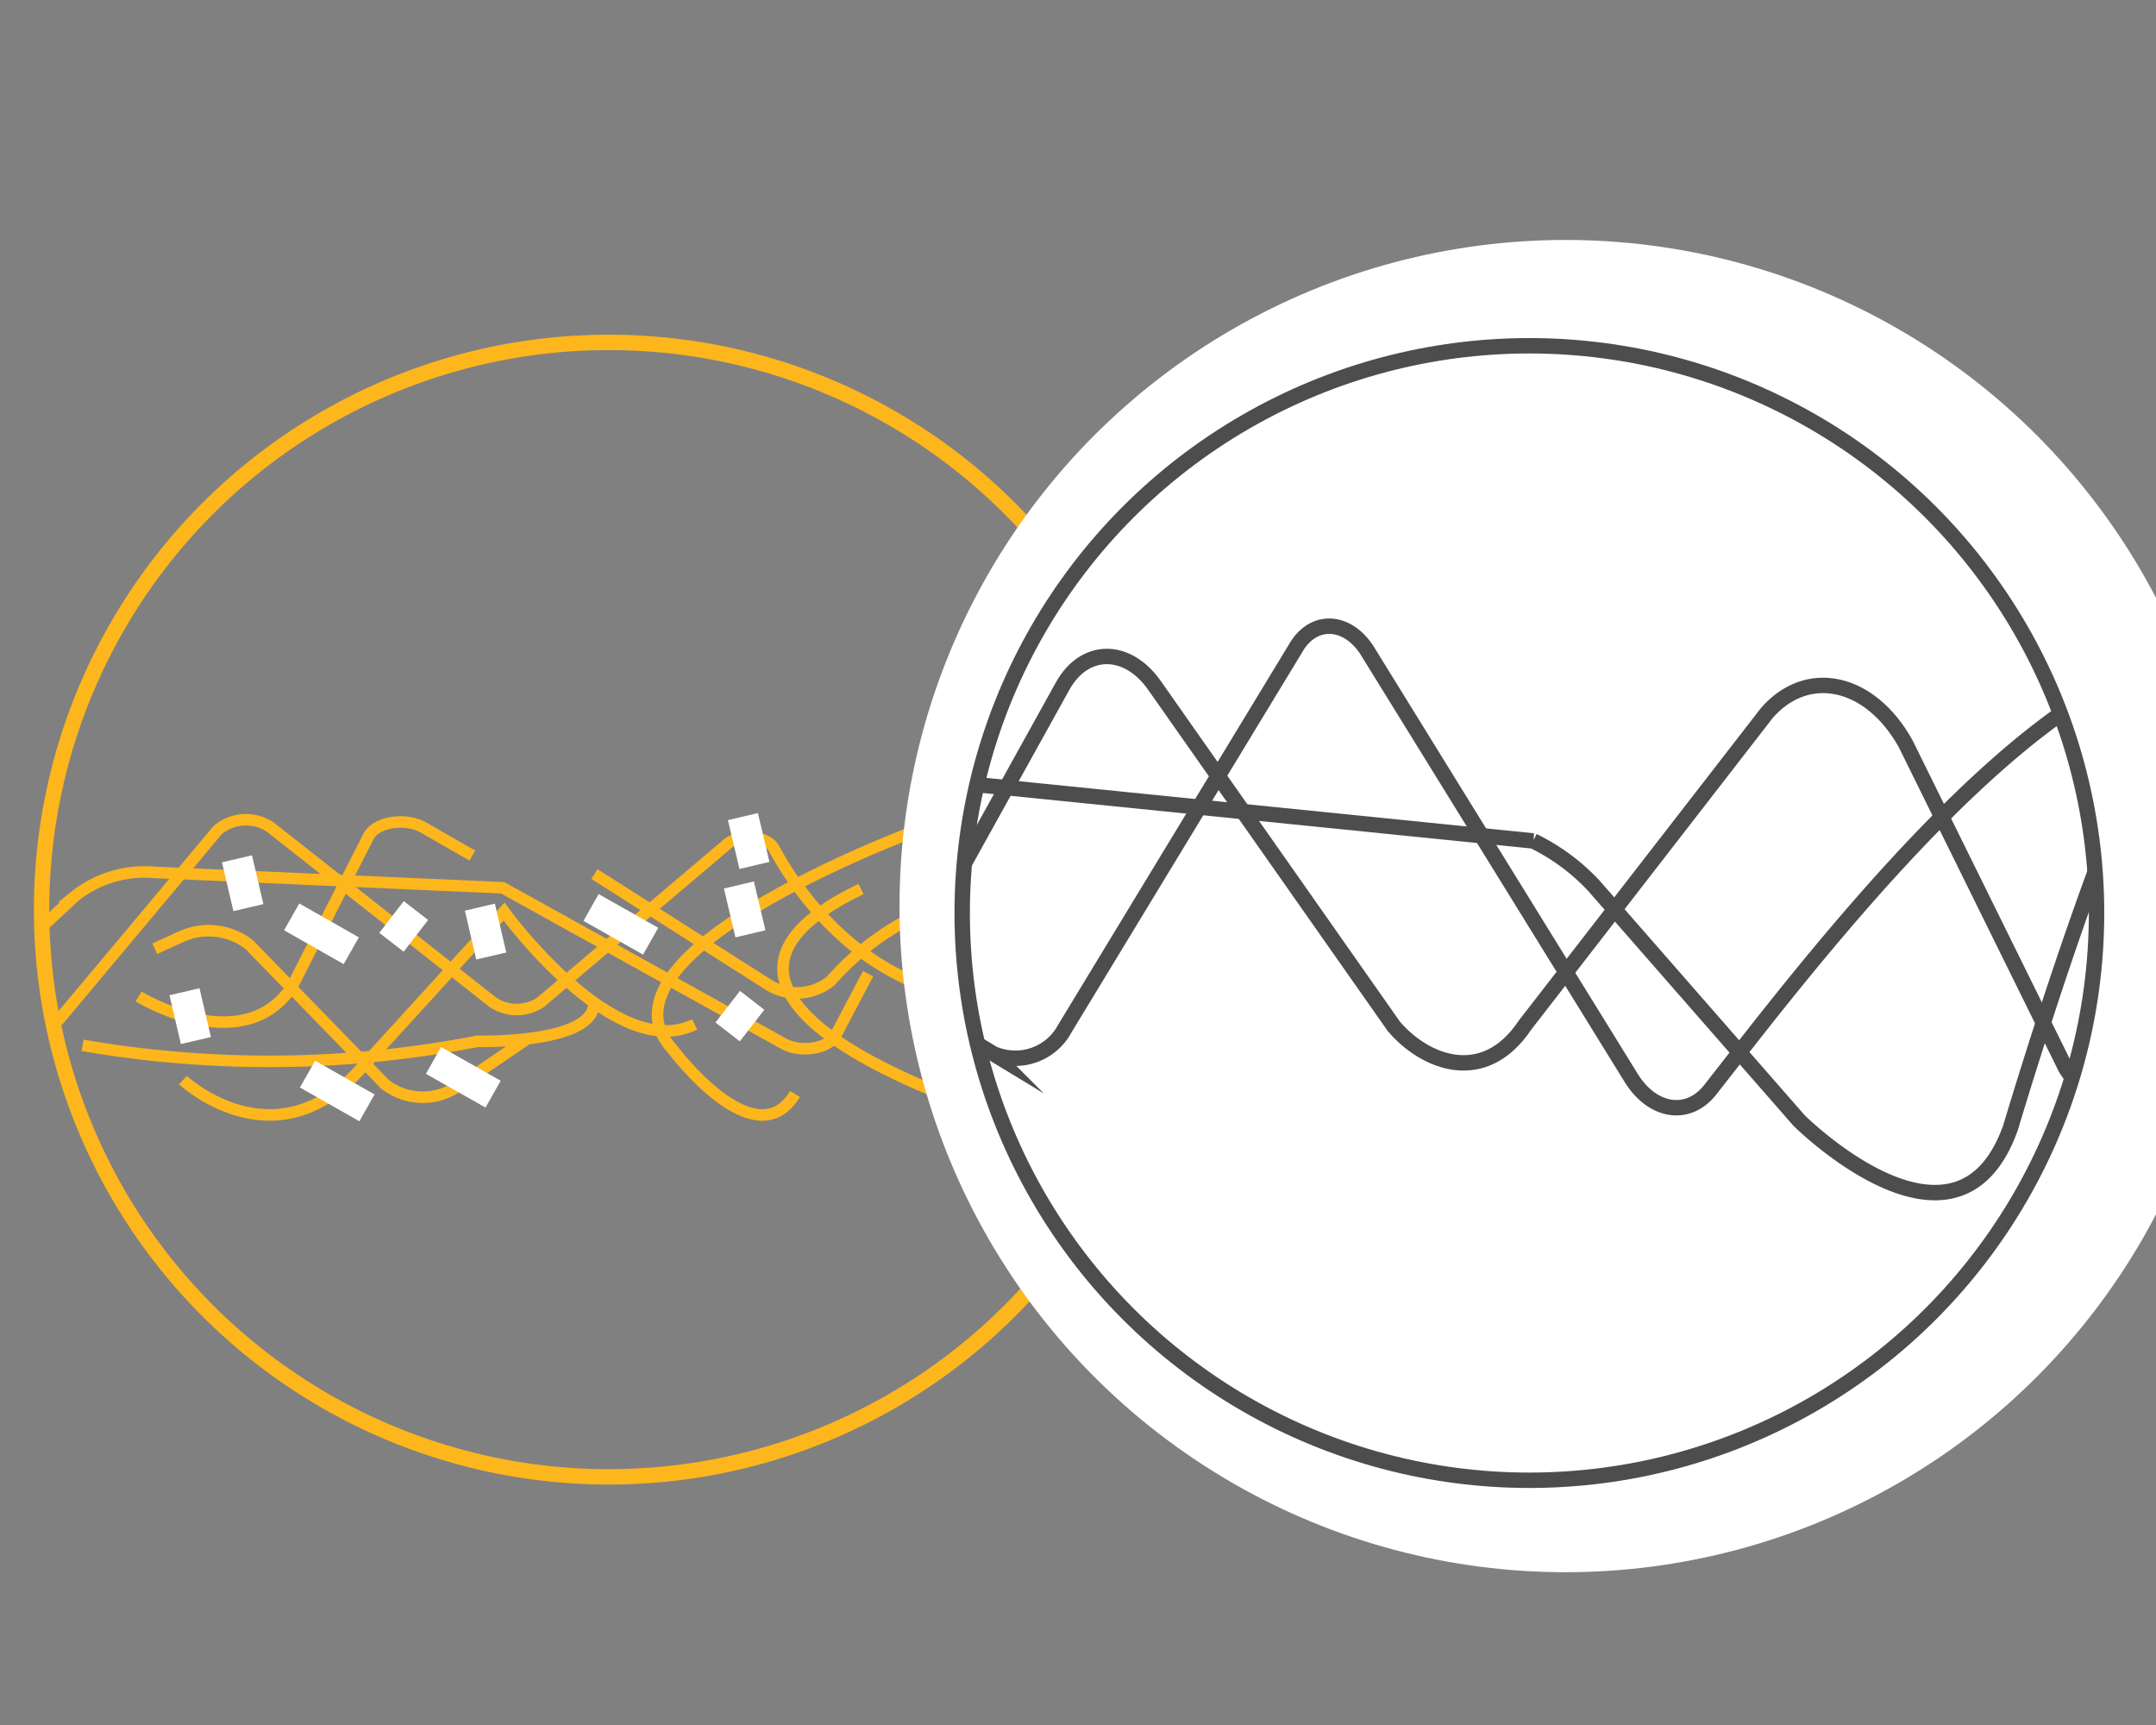
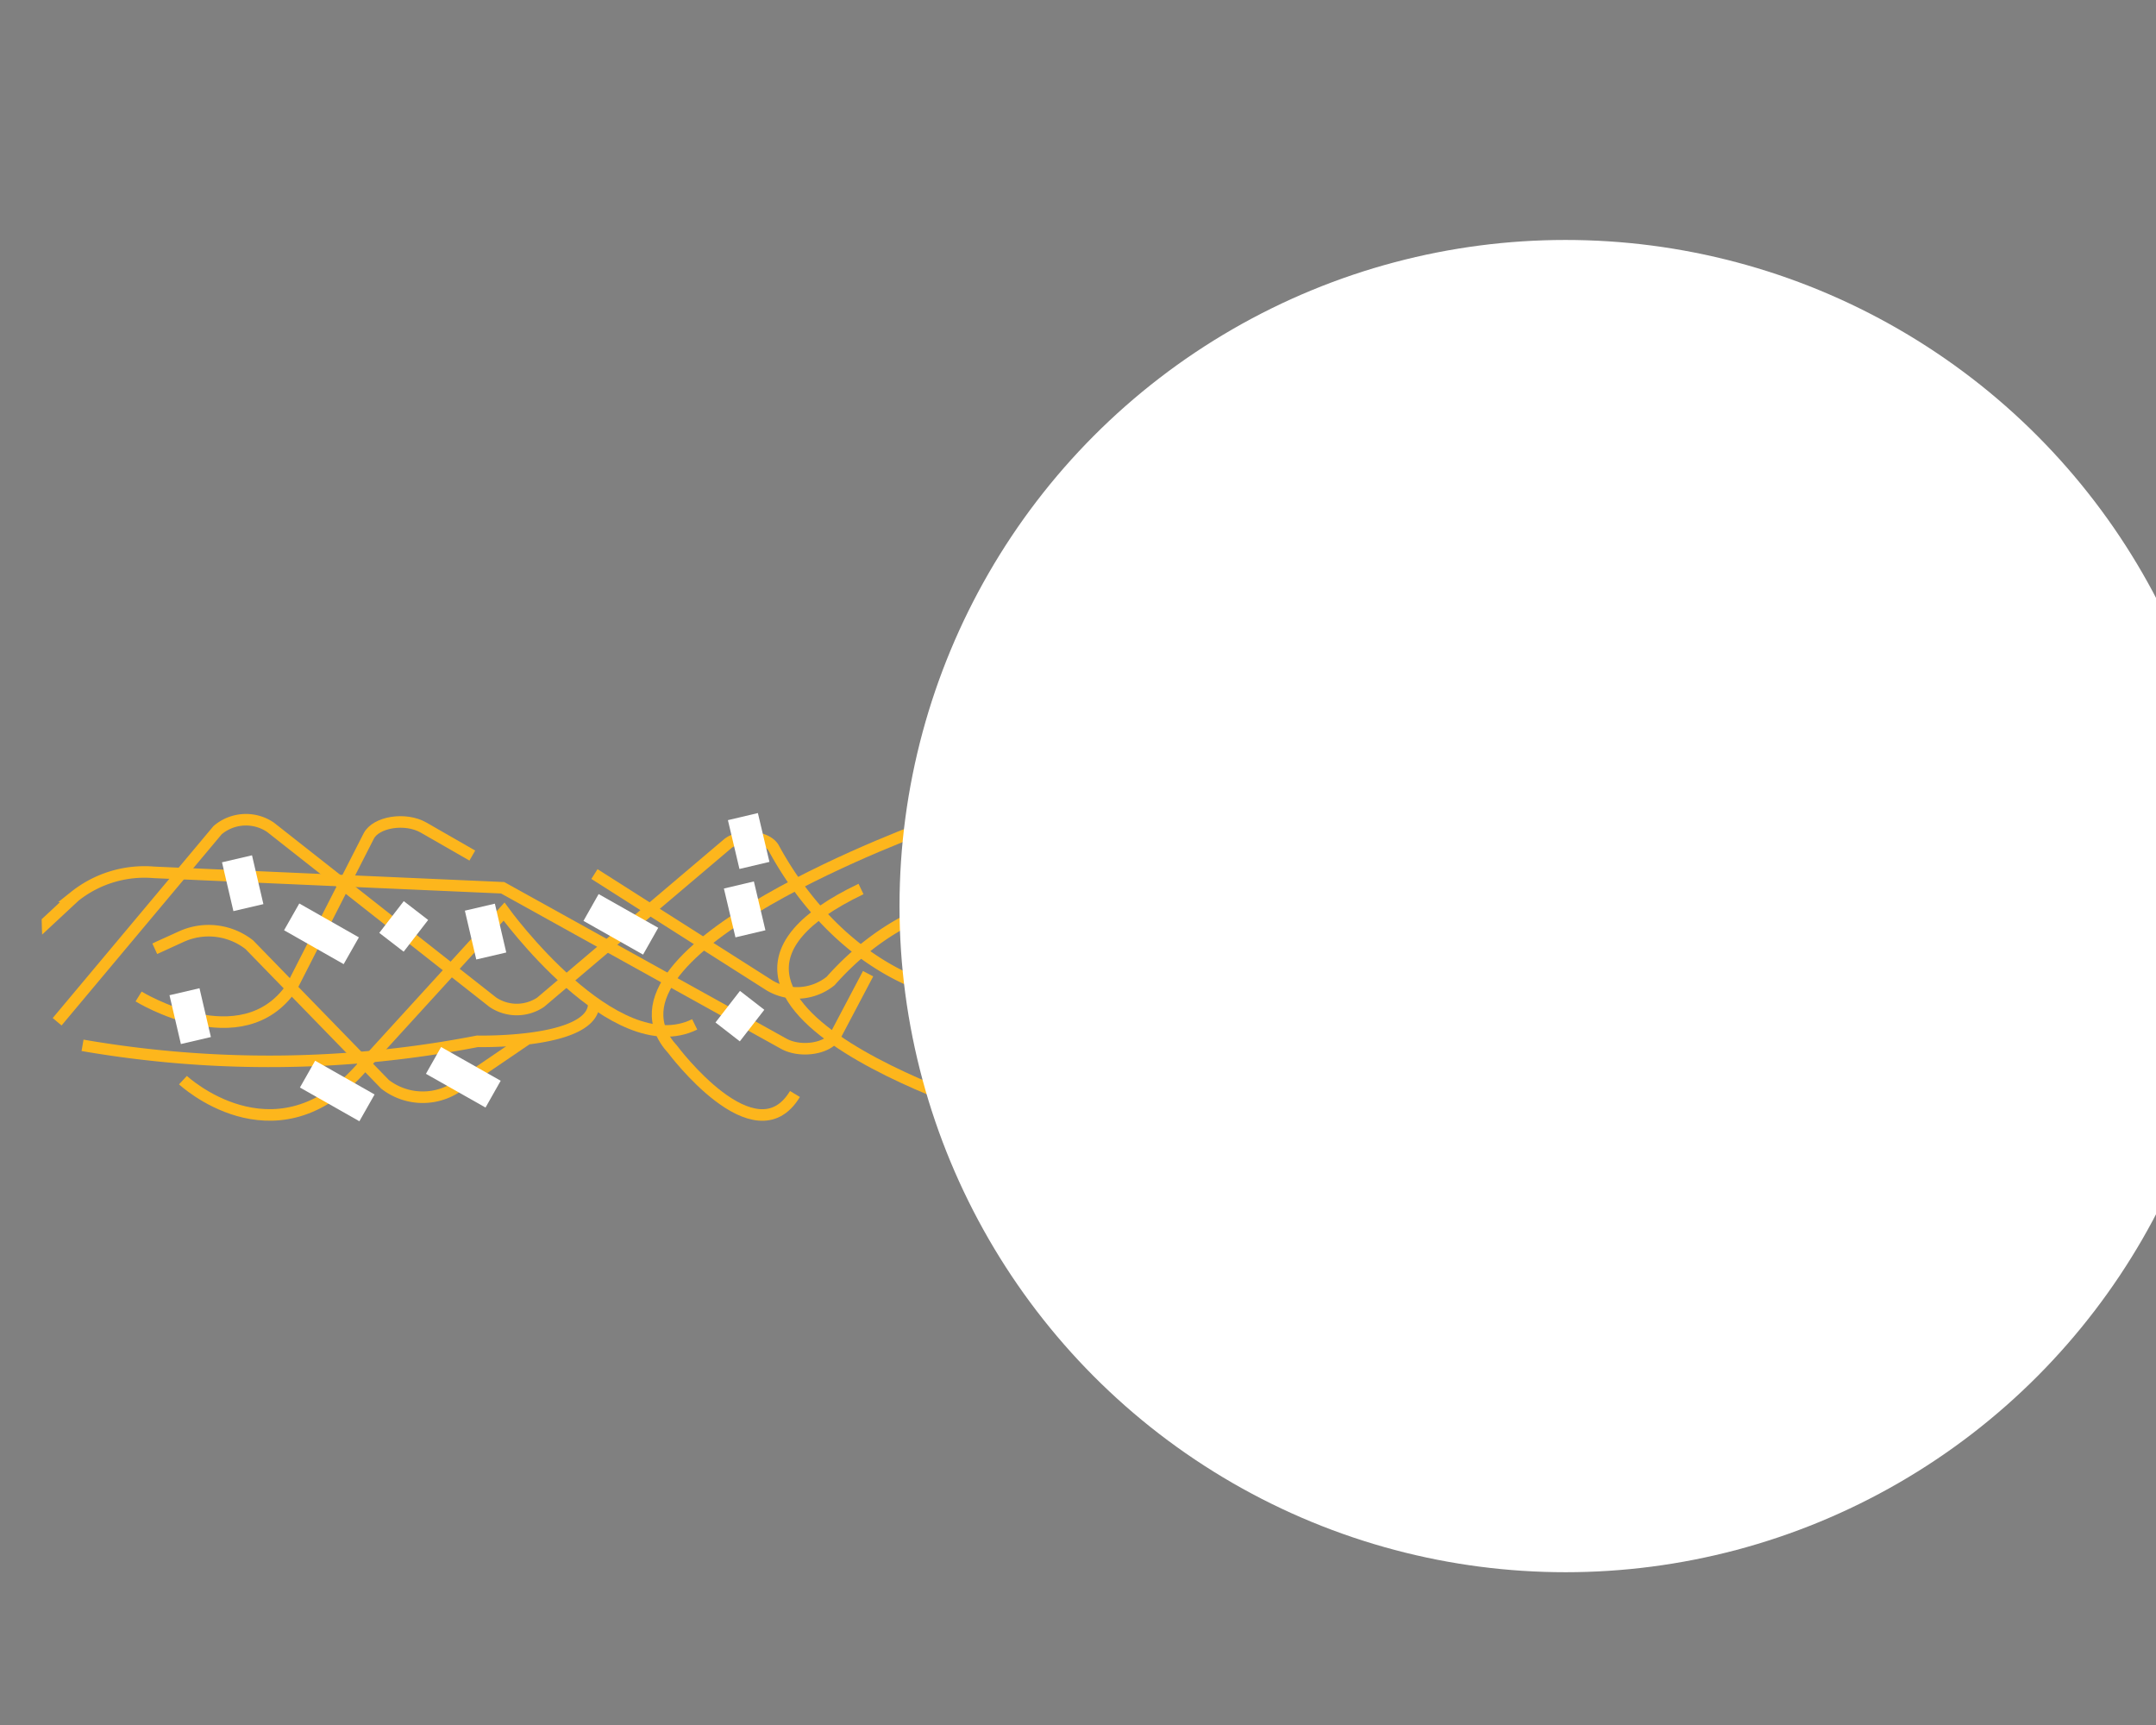
<svg xmlns="http://www.w3.org/2000/svg" id="Layer_1" data-name="Layer 1" viewBox="0 0 140 112">
  <rect x="0" y="0" width="140" height="112" fill="#808080" stroke="none" />
  <defs>
    <style>.cls-1,.cls-2,.cls-4,.cls-5{fill:none;stroke-miterlimit:10;}.cls-1,.cls-4{stroke:#fdb61c;}.cls-2{stroke:#4d4d4d;}.cls-3{clip-path:url(#clip-path);}.cls-4{stroke-width:0.75px;}.cls-5{stroke:#fff;stroke-width:2px;}.cls-6{fill:#fff;}.cls-7{clip-path:url(#clip-path-2);}</style>
    <clipPath id="clip-path">
      <circle class="cls-1" cx="39.53" cy="59.06" r="36.83" />
    </clipPath>
    <clipPath id="clip-path-2">
-       <circle class="cls-2" cx="99.31" cy="59.28" r="36.83" />
-     </clipPath>
+       </clipPath>
  </defs>
  <title>Genius-03</title>
  <g class="cls-3">
    <path class="cls-4" d="M-.31,63l5.16-4.8A7.27,7.27,0,0,1,10,56.64l22.64,1L50.88,67.76c1.11.62,2.92.33,3.38-.54l2.11-4" />
    <path class="cls-4" d="M3.71,66.34,14.13,53.9a2.84,2.84,0,0,1,3.43-.19L32,65.07a2.78,2.78,0,0,0,3.11,0L47.24,54.79c.8-.67,2.54-.52,3,.27,2.35,4.34,9.4,13.86,23.89,8.24" />
    <path class="cls-4" d="M11.88,70.13s5.81,5.43,11.36-.54l9.49-10.4s7.17,9.89,12.38,7.32" />
    <path class="cls-4" d="M9,64.7s6.7,4.12,9.94-.6l5-9.81c.47-.93,2.39-1.23,3.56-.56l3.17,1.82" />
    <path class="cls-4" d="M10.05,61.6l1.73-.79a4.28,4.28,0,0,1,4.41.53L25,70.4a4,4,0,0,0,4.51.27l4.67-3.18" />
    <path class="cls-4" d="M60.44,53.57S37.75,61.7,43.69,68.15c0,0,5.35,7.16,7.93,2.88" />
    <path class="cls-4" d="M5.36,67.87A71,71,0,0,0,31,67.61s7.67.19,7.56-2.52" />
    <path class="cls-4" d="M38.6,56.75,50,64a3.49,3.49,0,0,0,3.94-.31c2.74-3.1,9.29-8.43,19-3.48" />
    <path class="cls-4" d="M65.91,72.72s-25.66-7.51-10-15" />
    <line class="cls-5" x1="18.94" y1="59.53" x2="22.81" y2="61.73" />
    <line class="cls-5" x1="28.15" y1="68.85" x2="32.02" y2="71.04" />
    <line class="cls-5" x1="38.38" y1="58.92" x2="42.25" y2="61.11" />
    <line class="cls-5" x1="19.97" y1="69.74" x2="23.83" y2="71.93" />
    <line class="cls-5" x1="48.24" y1="53.02" x2="48.99" y2="56.19" />
    <line class="cls-5" x1="15.39" y1="55.76" x2="16.13" y2="58.93" />
    <line class="cls-5" x1="11.98" y1="64.39" x2="12.72" y2="67.56" />
    <line class="cls-5" x1="31.16" y1="58.9" x2="31.9" y2="62.07" />
    <line class="cls-5" x1="47.98" y1="57.46" x2="48.73" y2="60.63" />
    <line class="cls-5" x1="27.01" y1="59.12" x2="25.42" y2="61.18" />
    <line class="cls-5" x1="48.84" y1="64.95" x2="47.25" y2="67" />
  </g>
-   <circle class="cls-1" cx="39.53" cy="59.06" r="36.83" />
  <circle class="cls-6" cx="101.66" cy="58.83" r="43.25" />
  <g class="cls-7">
    <path class="cls-2" d="M49.32,64.14,57,52.6a5.4,5.4,0,0,1,3-2l39.56,4a13.5,13.5,0,0,1,3.92,2.89l13.34,15.26s10.28,10.23,13.74.45c0,0,3-10.12,6.23-18.57" />
    <path class="cls-2" d="M55.17,69.49,69,44.55c1.42-2.56,4.22-2.58,6,0L90.51,66.64c2,2.35,5.85,3.92,8.53-.1l15.7-20.26c2.63-3,6.7-2.12,9,2l10.41,21.1c1.92,3,4.91,4,7.33,2.5l12.82-8.58" />
    <path class="cls-2" d="M59.93,65.64l4.56,2.77a3.64,3.64,0,0,0,4.65-1.62l15.1-24.88c1.15-1.77,3.22-1.65,4.5.27L105.93,70c1.39,2.23,3.7,2.57,5.13.75,6.15-7.85,21.33-28,32-28.23" />
  </g>
-   <circle class="cls-2" cx="99.31" cy="59.28" r="36.83" />
</svg>